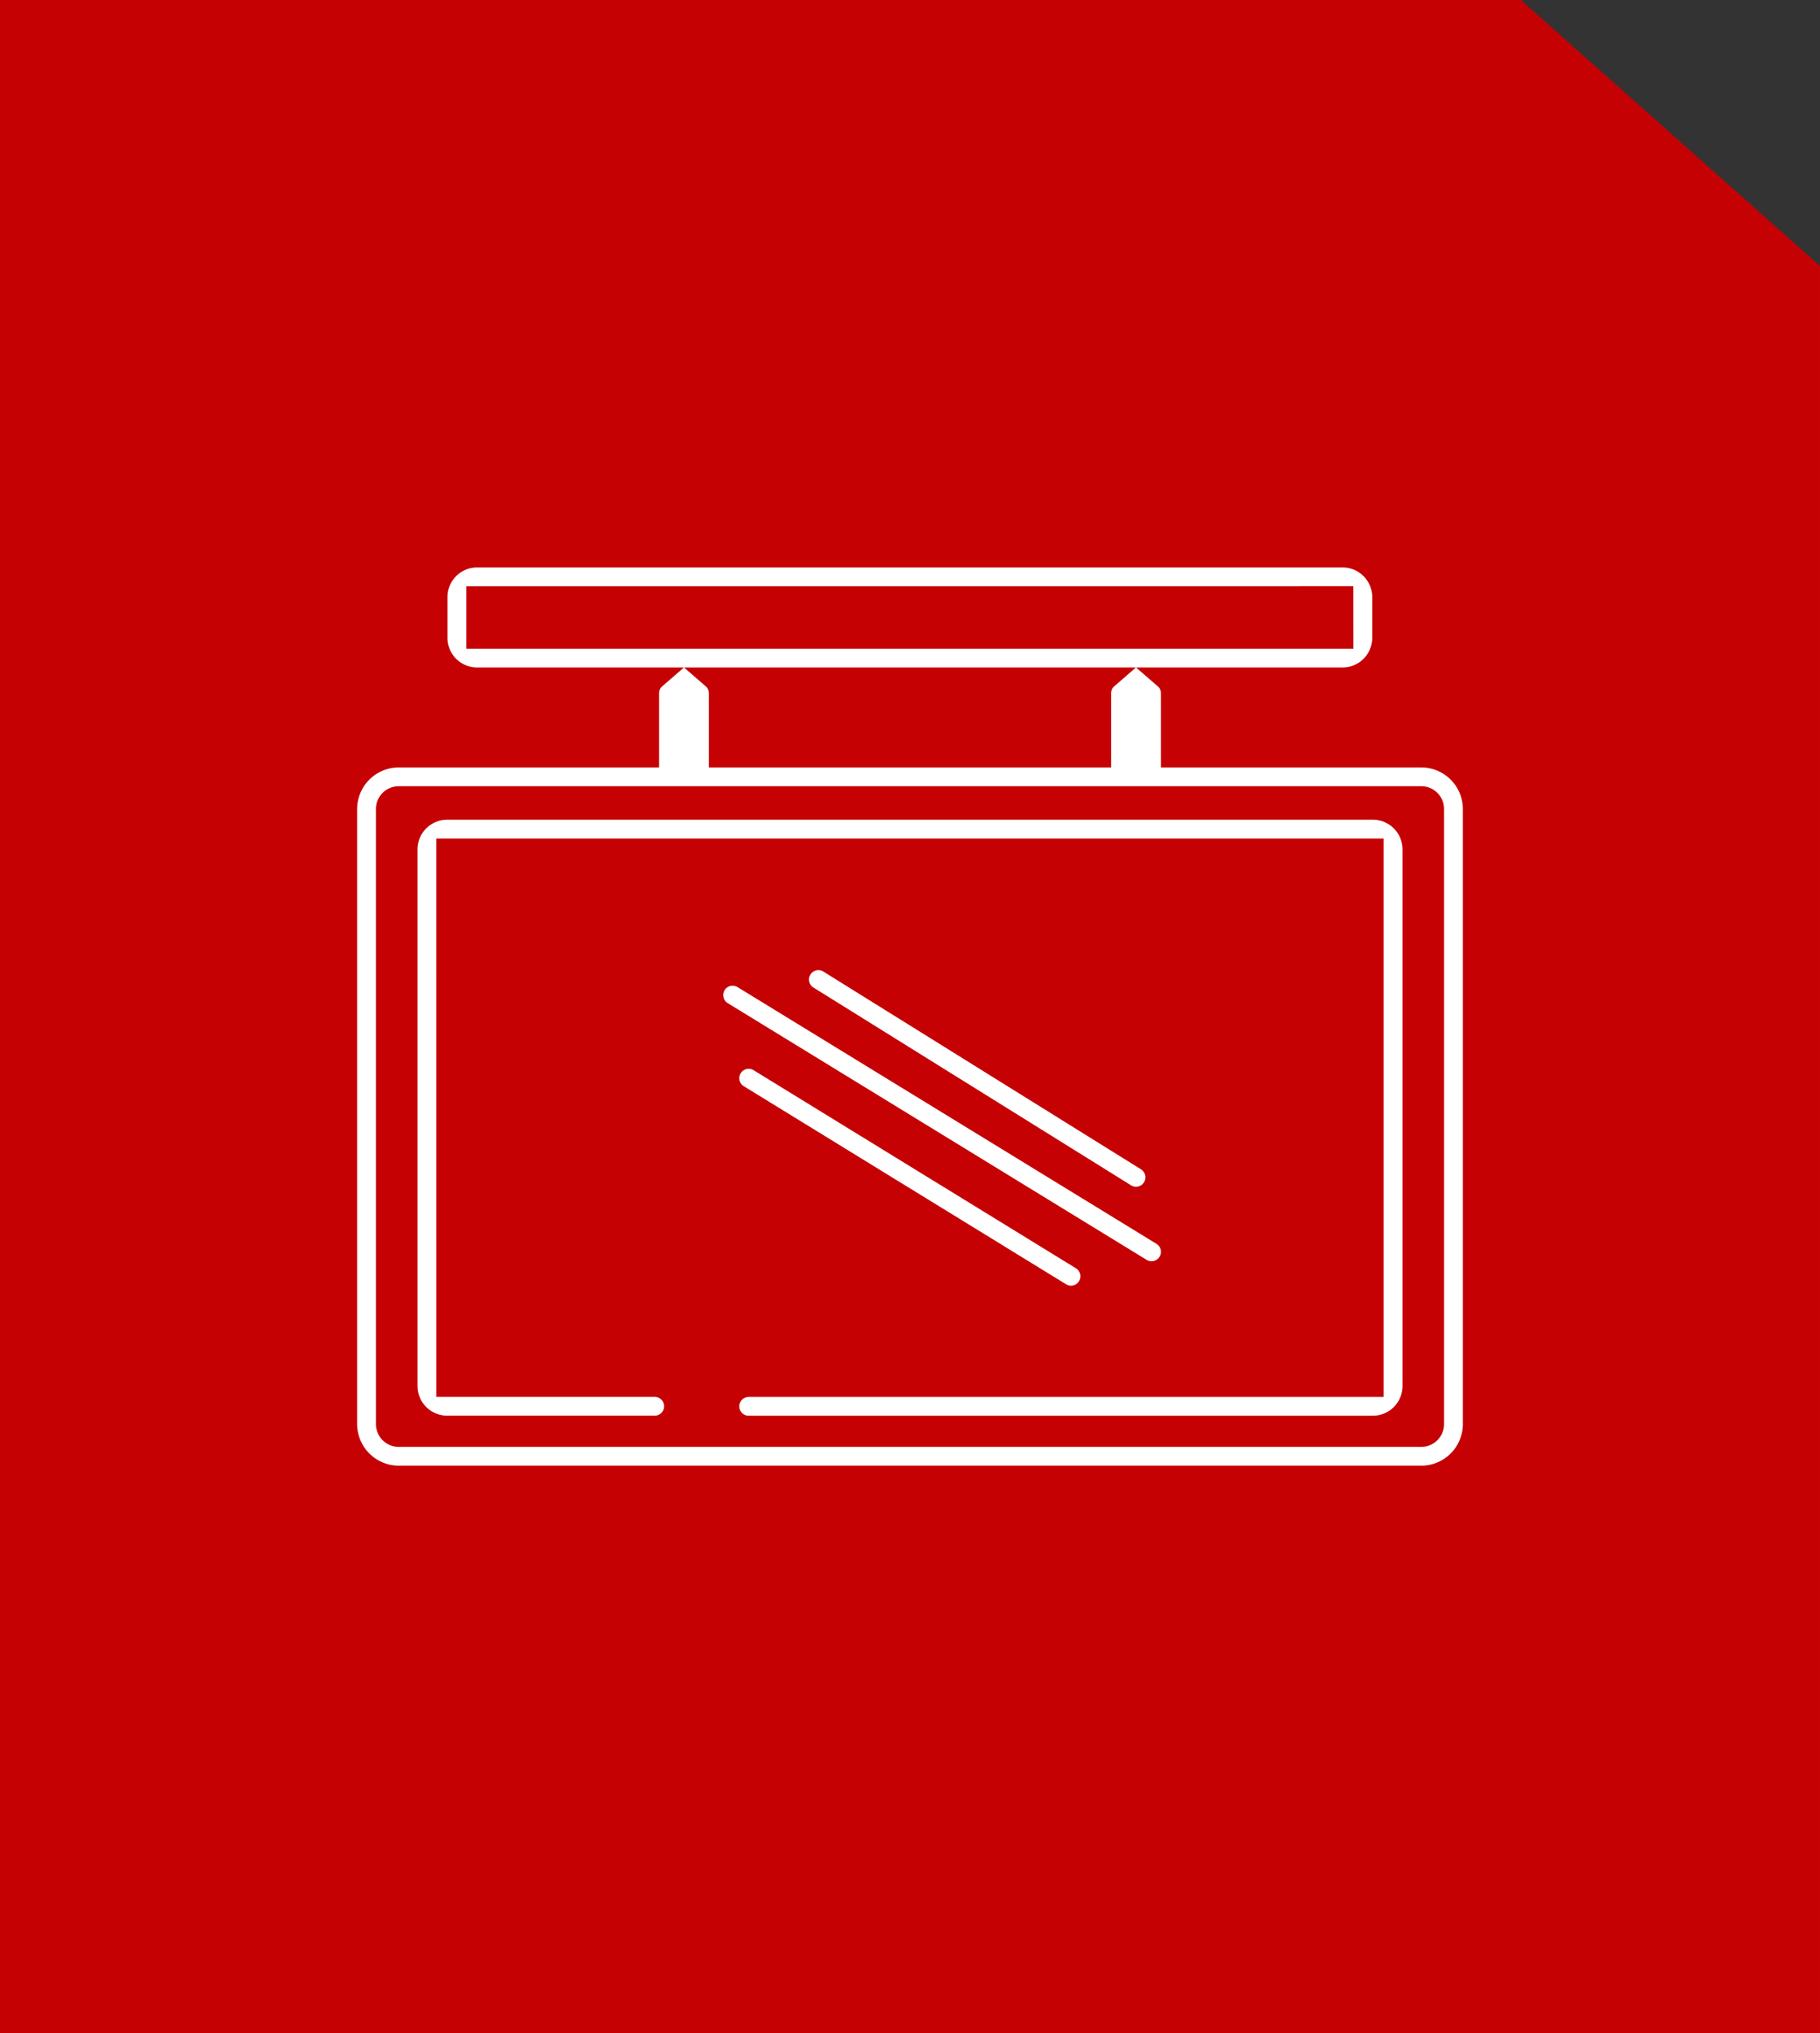
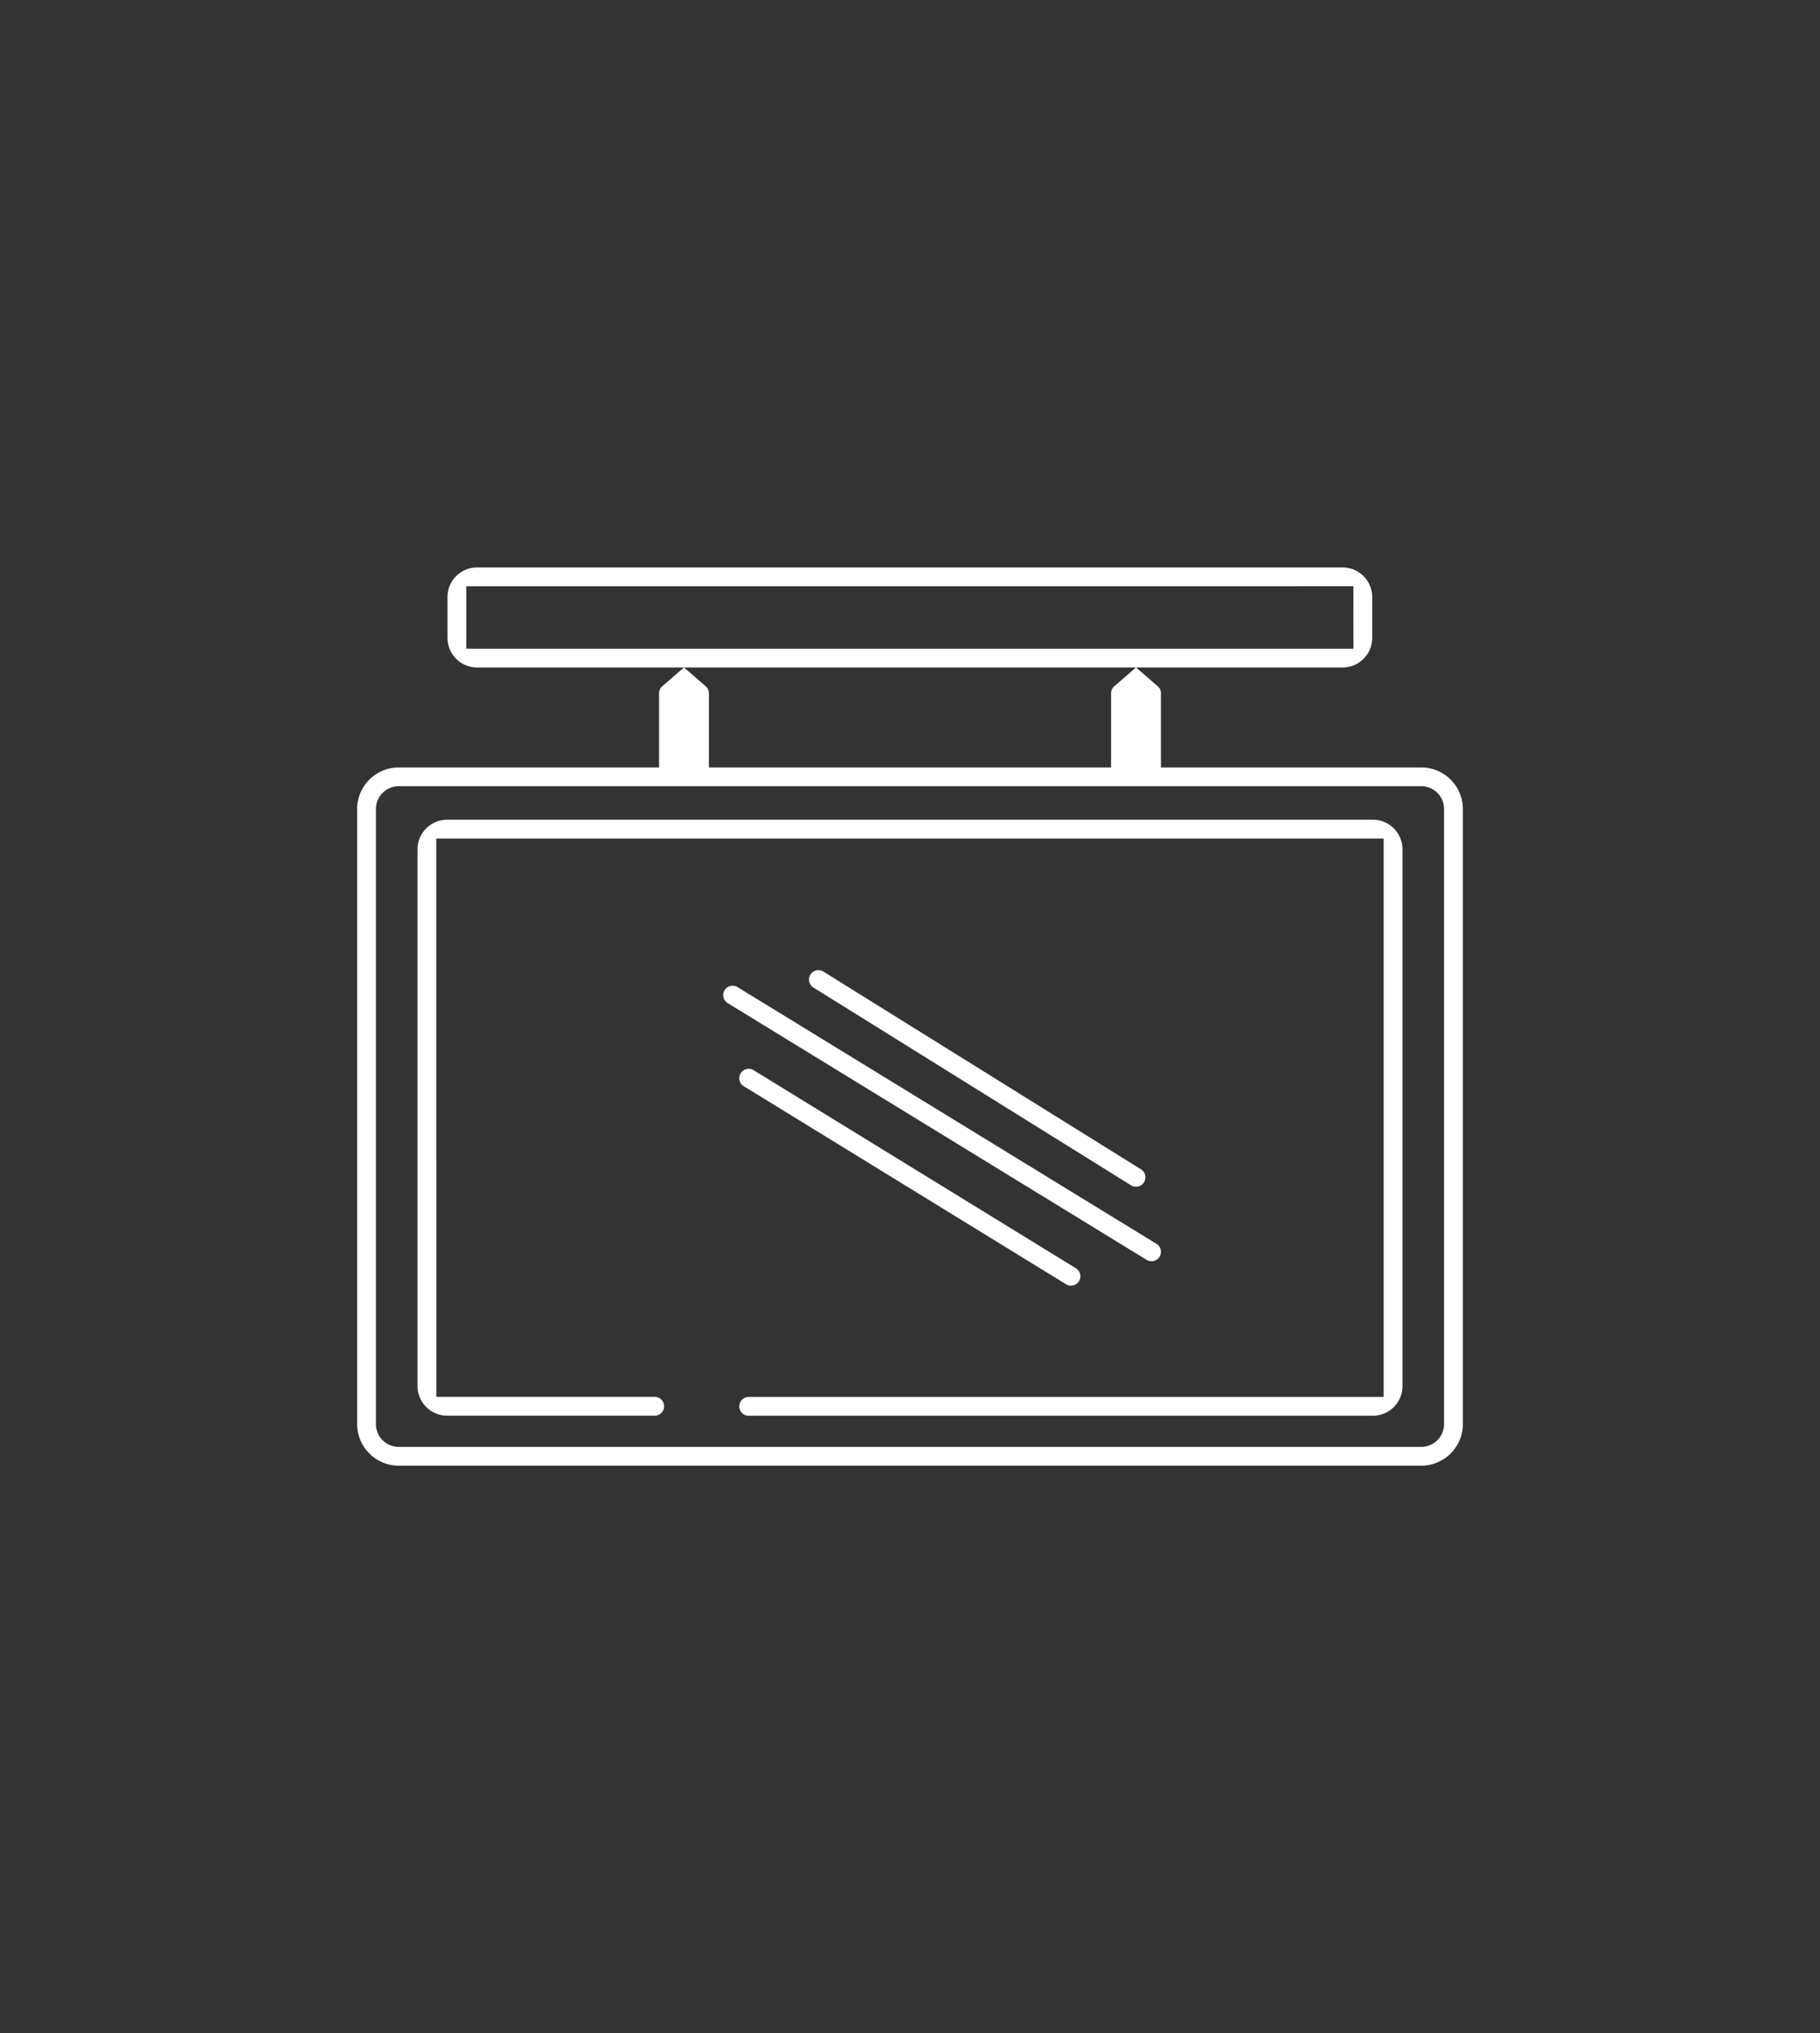
<svg xmlns="http://www.w3.org/2000/svg" width="195.001" height="217.793" viewBox="0 0 195.001 217.793">
  <rect x="0" y="0" width="195.001" height="217.793" fill="#333333" stroke="none" />
  <g id="Gruppe_526" data-name="Gruppe 526" transform="translate(12001 4390.549)">
    <g id="Gruppe_525" data-name="Gruppe 525" transform="translate(211)">
      <g id="Gruppe_522" data-name="Gruppe 522">
        <g id="Gruppe_520" data-name="Gruppe 520" transform="translate(-12332 -10926.267)">
          <g id="Gruppe_159" data-name="Gruppe 159" transform="translate(0 2773.743)">
            <g id="Gruppe_142" data-name="Gruppe 142" transform="translate(4 1116)">
-               <path id="Differenzmenge_3" data-name="Differenzmenge 3" d="M195,217.794H0V0H162.938L195,28.5v189.3Z" transform="translate(116 2645.974)" fill="#c60104" />
-             </g>
+               </g>
          </g>
        </g>
      </g>
    </g>
    <path id="Differenzmenge_63" data-name="Differenzmenge 63" d="M114.315,96.521H4.756A4.467,4.467,0,0,1,.3,92.066V26.176a4.467,4.467,0,0,1,4.454-4.455H32.649V13.764a.977.977,0,0,1,.336-.729l2.333-2.02H13.144A3.172,3.172,0,0,1,9.98,7.852V3.464A3.171,3.171,0,0,1,13.143.3h92.751a3.171,3.171,0,0,1,3.164,3.163V7.851a3.172,3.172,0,0,1-3.163,3.164H83.753l2.333,2.02a.975.975,0,0,1,.336.727v7.959h27.894a4.464,4.464,0,0,1,4.455,4.454V92.066A4.466,4.466,0,0,1,114.315,96.521ZM4.754,23.733a2.449,2.449,0,0,0-2.441,2.442V92.068a2.449,2.449,0,0,0,2.442,2.439H114.318a2.45,2.45,0,0,0,2.44-2.441V26.174a2.45,2.45,0,0,0-2.442-2.441ZM35.325,11.015l2.326,2.019a.974.974,0,0,1,.337.728v7.959H81.08V13.763a.974.974,0,0,1,.336-.729l2.328-2.019Zm-23.333-8.7V9h95.056l-.006-6.688ZM42.283,91.17a1.007,1.007,0,1,1,0-2.013h68l0-59.667v-.15l-101.352,0h-.15L8.783,89v.15l23.4,0a1.006,1.006,0,1,1,0,2.012H9.937A3.173,3.173,0,0,1,6.771,88V30.49a3.173,3.173,0,0,1,3.165-3.167h99.2a3.175,3.175,0,0,1,3.168,3.166V88a3.175,3.175,0,0,1-3.166,3.167Zm34.5-13.935a1,1,0,0,1-.526-.149l-34.506-21.2a1.007,1.007,0,1,1,1.054-1.715l34.506,21.2a1.007,1.007,0,0,1-.528,1.865Zm8.625-2.617a1.014,1.014,0,0,1-.523-.148L40.034,46.988a1.007,1.007,0,1,1,1.052-1.716L85.941,72.754a1.006,1.006,0,0,1-.529,1.864Zm-1.663-7.981a1.008,1.008,0,0,1-.531-.153L49.189,45.3a1.007,1.007,0,0,1,1.064-1.711L84.284,64.773a1.008,1.008,0,0,1-.535,1.864Z" transform="translate(-11963.035 -4330.063)" fill="#fff" />
  </g>
</svg>